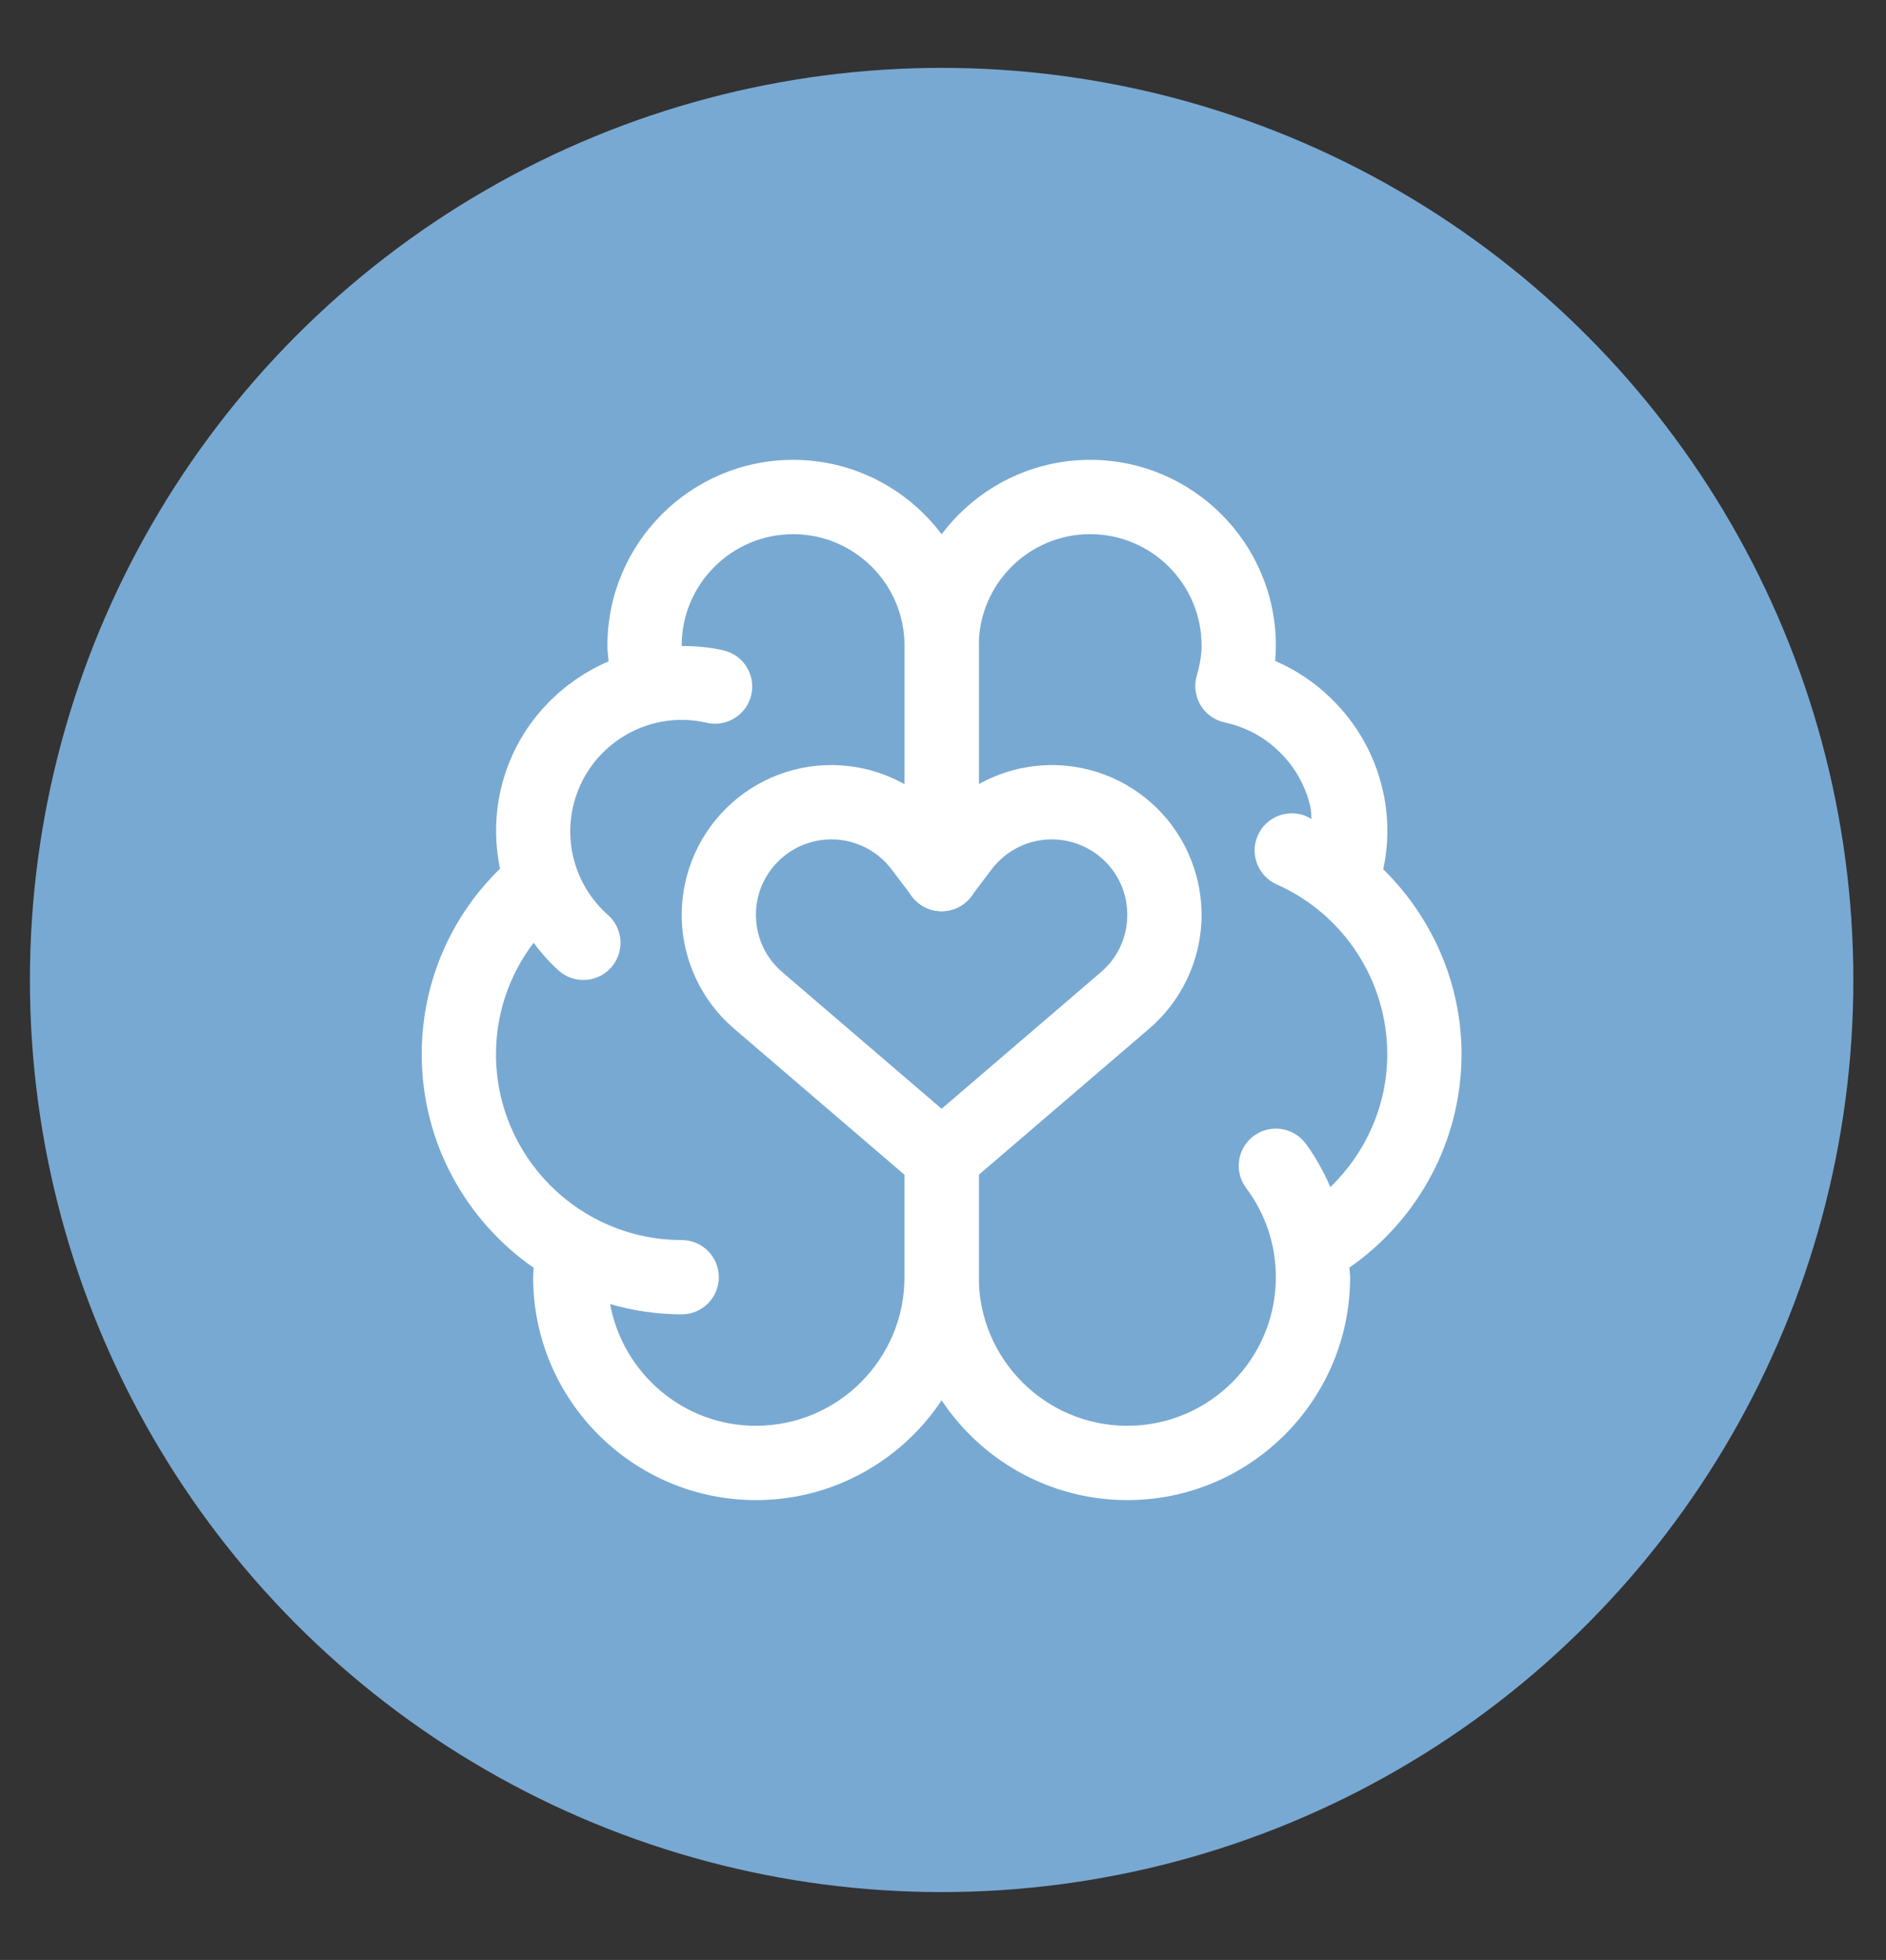
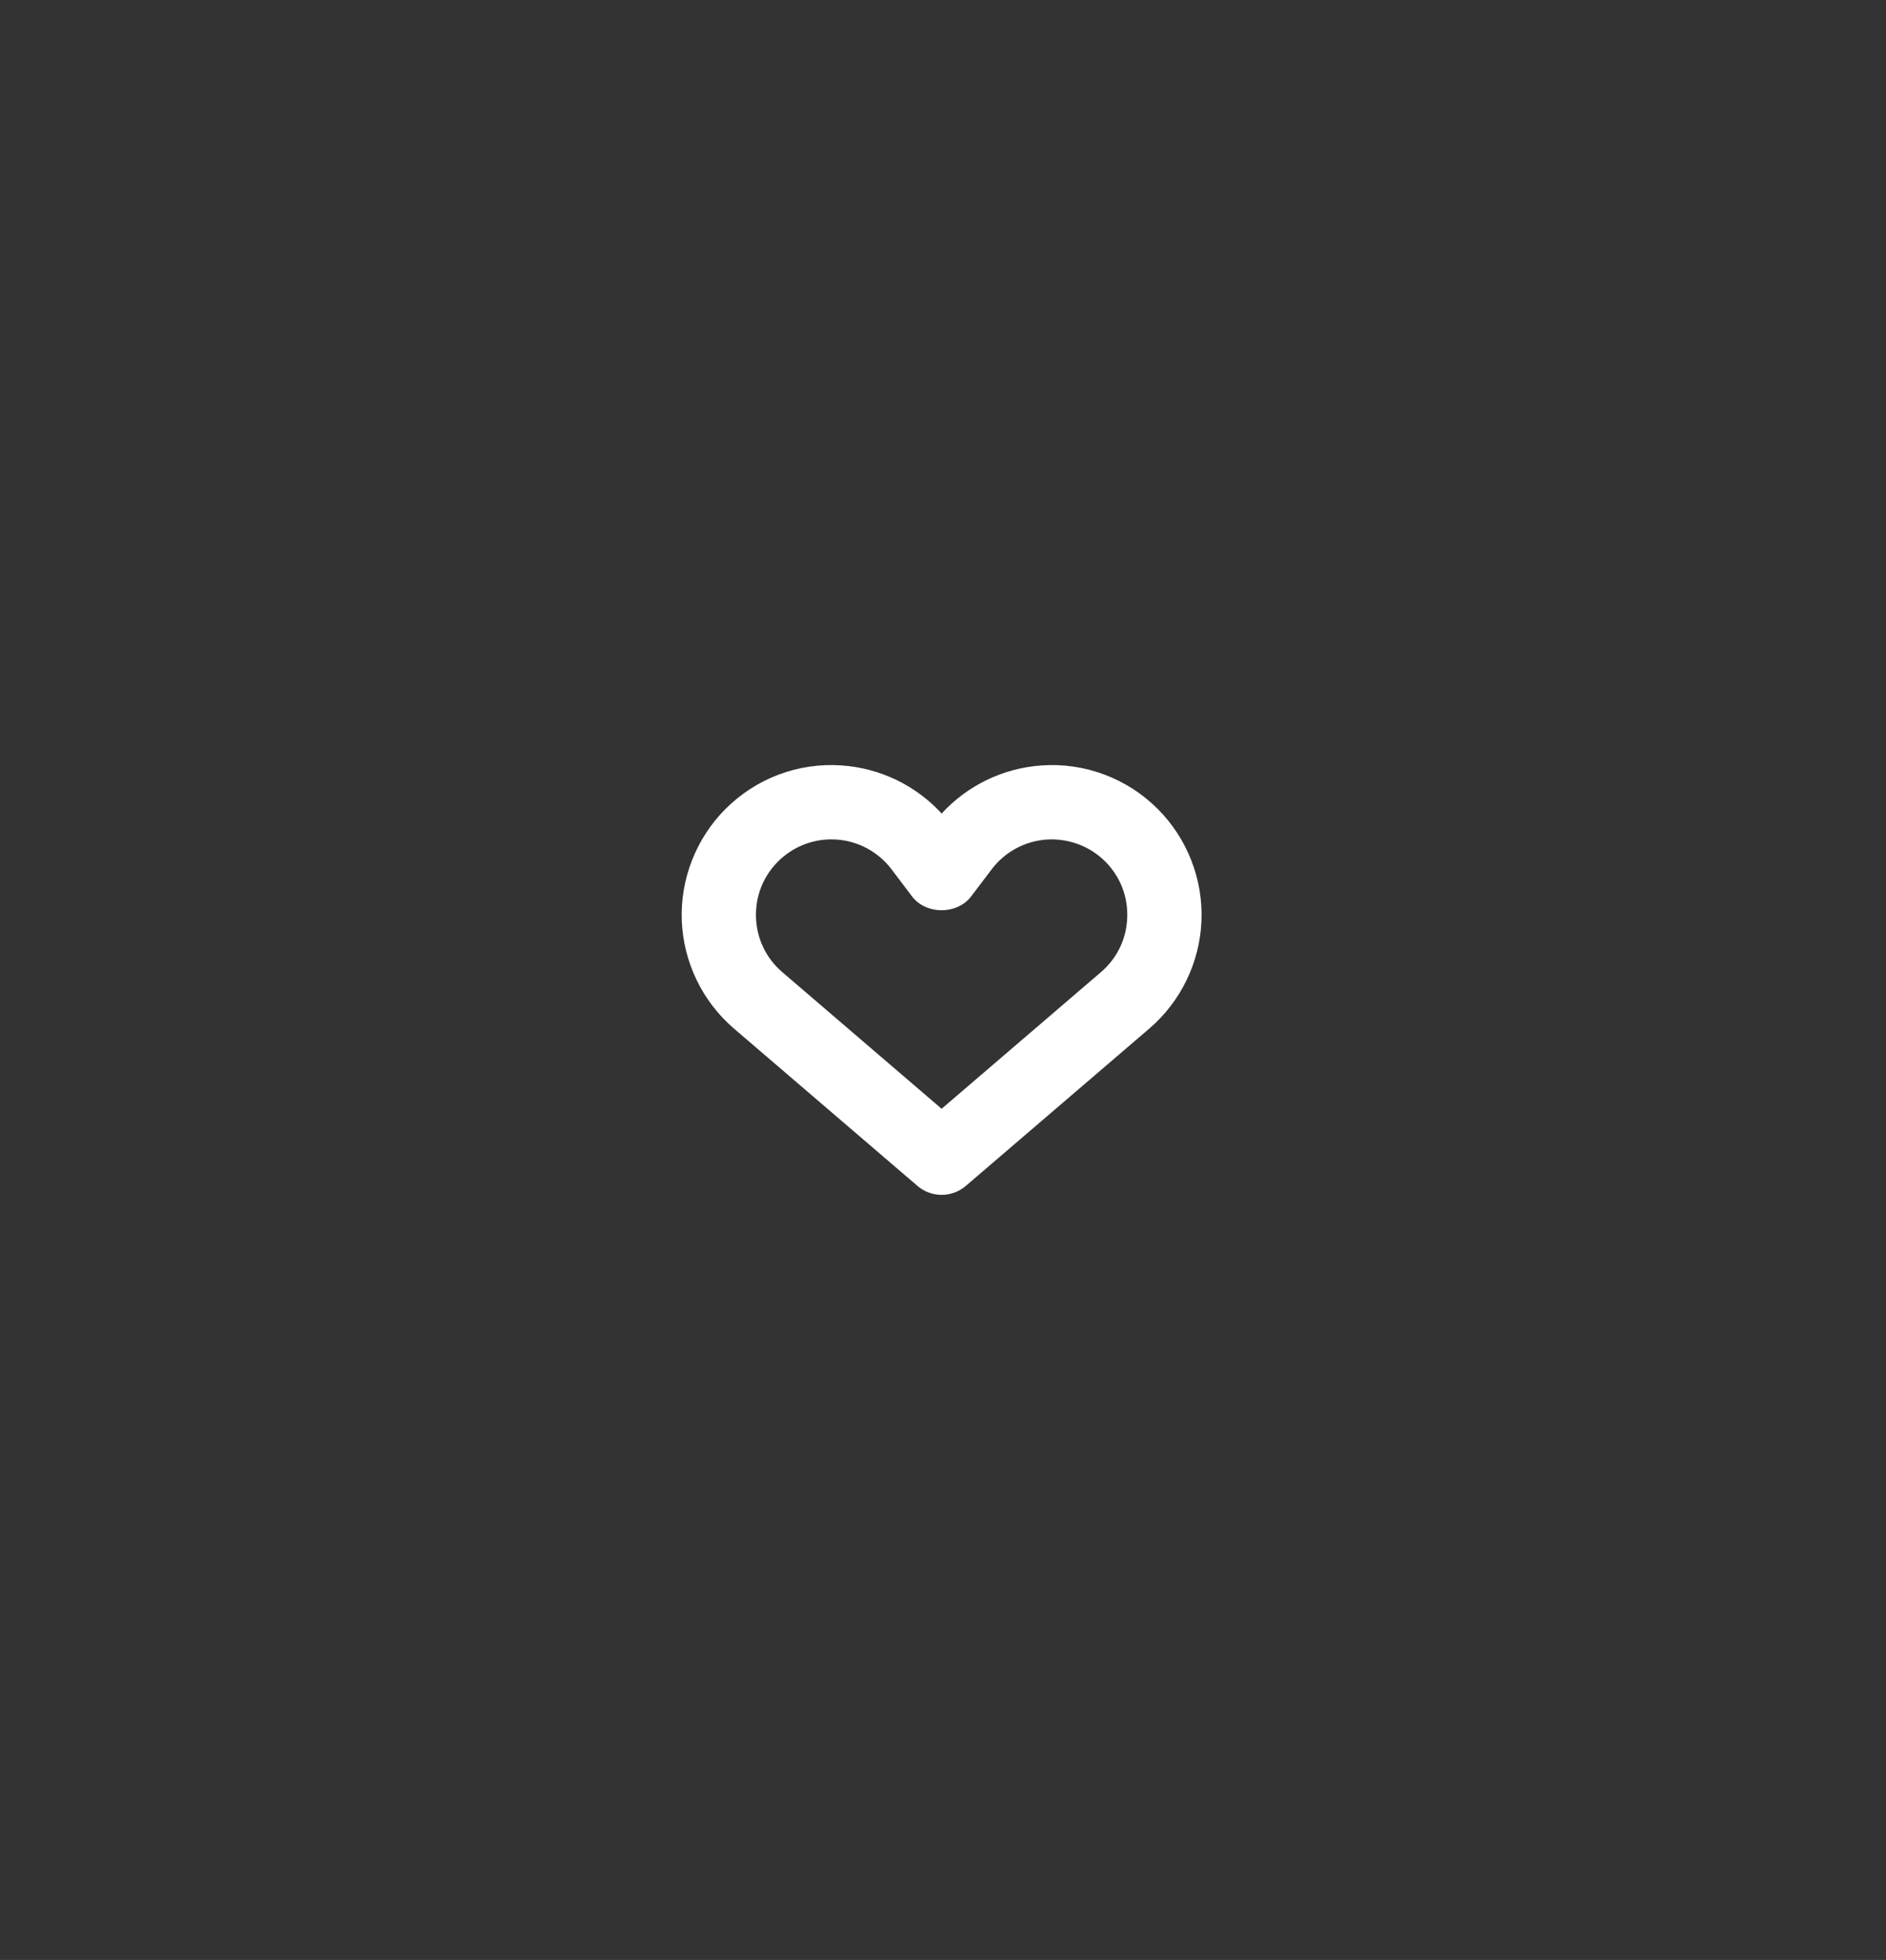
<svg xmlns="http://www.w3.org/2000/svg" id="a" data-name="Layer 1" width="102.384" height="106.353" viewBox="0 0 102.384 106.353">
  <rect x="0" y="0" width="102.384" height="106.353" fill="#333333" stroke="none" />
-   <circle cx="51.118" cy="53.177" r="49.494" style="fill: #78a9d2; stroke-width: 0px;" />
  <g>
-     <path d="M79.342,57.208c0-3.848-1.598-7.43-4.251-10.039.308-1.421.3-2.893-.034-4.323-.436-1.893-1.413-3.612-2.81-4.958-.871-.854-1.897-1.539-3.025-2.024.028-.28.04-.555.04-.831,0-5.558-4.522-10.08-10.08-10.08s-10.08,4.522-10.08,10.08v12.398c0,1.113.903,2.016,2.016,2.016s2.016-.903,2.016-2.016v-12.398c0-3.335,2.713-6.048,6.048-6.048s6.048,2.713,6.048,6.048c0,.489-.084,1.012-.265,1.642-.154.536-.078,1.112.209,1.591s.758.817,1.303.935c1.133.245,2.152.786,2.958,1.578.848.816,1.432,1.844,1.694,2.98.053.226.045.455.07.682-.088-.041-.166-.097-.255-.136-1.015-.449-2.207.007-2.661,1.025-.452,1.018.007,2.209,1.025,2.661,3.646,1.618,6.002,5.237,6.002,9.219,0,2.755-1.154,5.333-3.086,7.204-.368-.825-.795-1.627-1.349-2.366-.666-.887-1.928-1.071-2.822-.403-.891.667-1.071,1.931-.403,2.822,1.054,1.407,1.612,3.08,1.612,4.838,0,4.446-3.617,8.064-8.064,8.064s-8.064-3.617-8.064-8.064v-6.492c0-1.113-.903-2.016-2.016-2.016s-2.016.903-2.016,2.016v6.492c0,6.67,5.426,12.096,12.096,12.096s12.096-5.426,12.096-12.096c0-.176-.034-.346-.042-.52,3.776-2.621,6.089-6.931,6.089-11.575l-0-0Z" style="fill: #fff; stroke-width: 0px;" />
-     <path d="M51.118,49.447c1.113,0,2.016-.903,2.016-2.016v-12.398c0-5.558-4.522-10.08-10.08-10.08s-10.08,4.522-10.08,10.08c0,.281.038.567.066.852-2.846,1.228-5.107,3.717-5.857,6.963-.331,1.437-.325,2.896-.039,4.29-2.711,2.638-4.25,6.234-4.25,10.071,0,4.797,2.41,9.037,6.079,11.588-.011.169-.031.33-.031.508,0,6.67,5.426,12.096,12.096,12.096s12.096-5.426,12.096-12.096v-6.492c0-1.113-.903-2.016-2.016-2.016s-2.016.903-2.016,2.016v6.492c0,4.446-3.617,8.064-8.064,8.064-3.946,0-7.226-2.854-7.916-6.604,1.236.355,2.536.556,3.884.556,1.113,0,2.016-.903,2.016-2.016s-.903-2.016-2.016-2.016c-5.558,0-10.08-4.522-10.08-10.08,0-2.224.731-4.329,2.041-6.05.406.54.85,1.055,1.368,1.513.383.339.859.505,1.334.505.558,0,1.113-.23,1.512-.681.737-.834.659-2.107-.176-2.846-1.667-1.473-2.391-3.732-1.892-5.896.75-3.248,4.003-5.29,7.253-4.534,1.085.248,2.167-.426,2.418-1.512.25-1.085-.427-2.168-1.512-2.418-.759-.175-1.515-.237-2.263-.236,0-.006-.002-.014-.002-.02,0-3.335,2.713-6.048,6.048-6.048s6.048,2.713,6.048,6.048v12.398c0,1.113.903,2.016,2.016,2.016v-0Z" style="fill: #fff; stroke-width: 0px;" />
    <path d="M51.118,64.837c-.468,0-.934-.161-1.312-.485l-9.962-8.538c-1.713-1.468-2.745-3.604-2.832-5.858-.087-2.255.779-4.464,2.374-6.06,1.662-1.662,3.946-2.525,6.305-2.361,2.087.144,4.025,1.084,5.427,2.609,1.402-1.526,3.341-2.466,5.428-2.609,2.347-.164,4.641.7,6.303,2.361,1.596,1.595,2.462,3.804,2.375,6.059s-1.119,4.391-2.832,5.859l-9.962,8.538c-.378.324-.844.485-1.312.485l0.0 0ZM45.133,45.548c-1.082,0-2.124.428-2.895,1.199-.816.816-1.241,1.901-1.197,3.053s.551,2.201,1.427,2.952l8.649,7.414,8.649-7.414c.876-.751,1.383-1.799,1.427-2.952s-.38-2.238-1.196-3.053c-.838-.837-1.998-1.265-3.178-1.19-1.181.082-2.268.669-2.983,1.613l-1.114,1.469c-.762,1.006-2.451,1.006-3.213,0l-1.113-1.469c-.716-.944-1.802-1.532-2.984-1.613-.095-.006-.188-.009-.281-.009h0Z" style="fill: #fff; stroke-width: 0px;" />
  </g>
</svg>